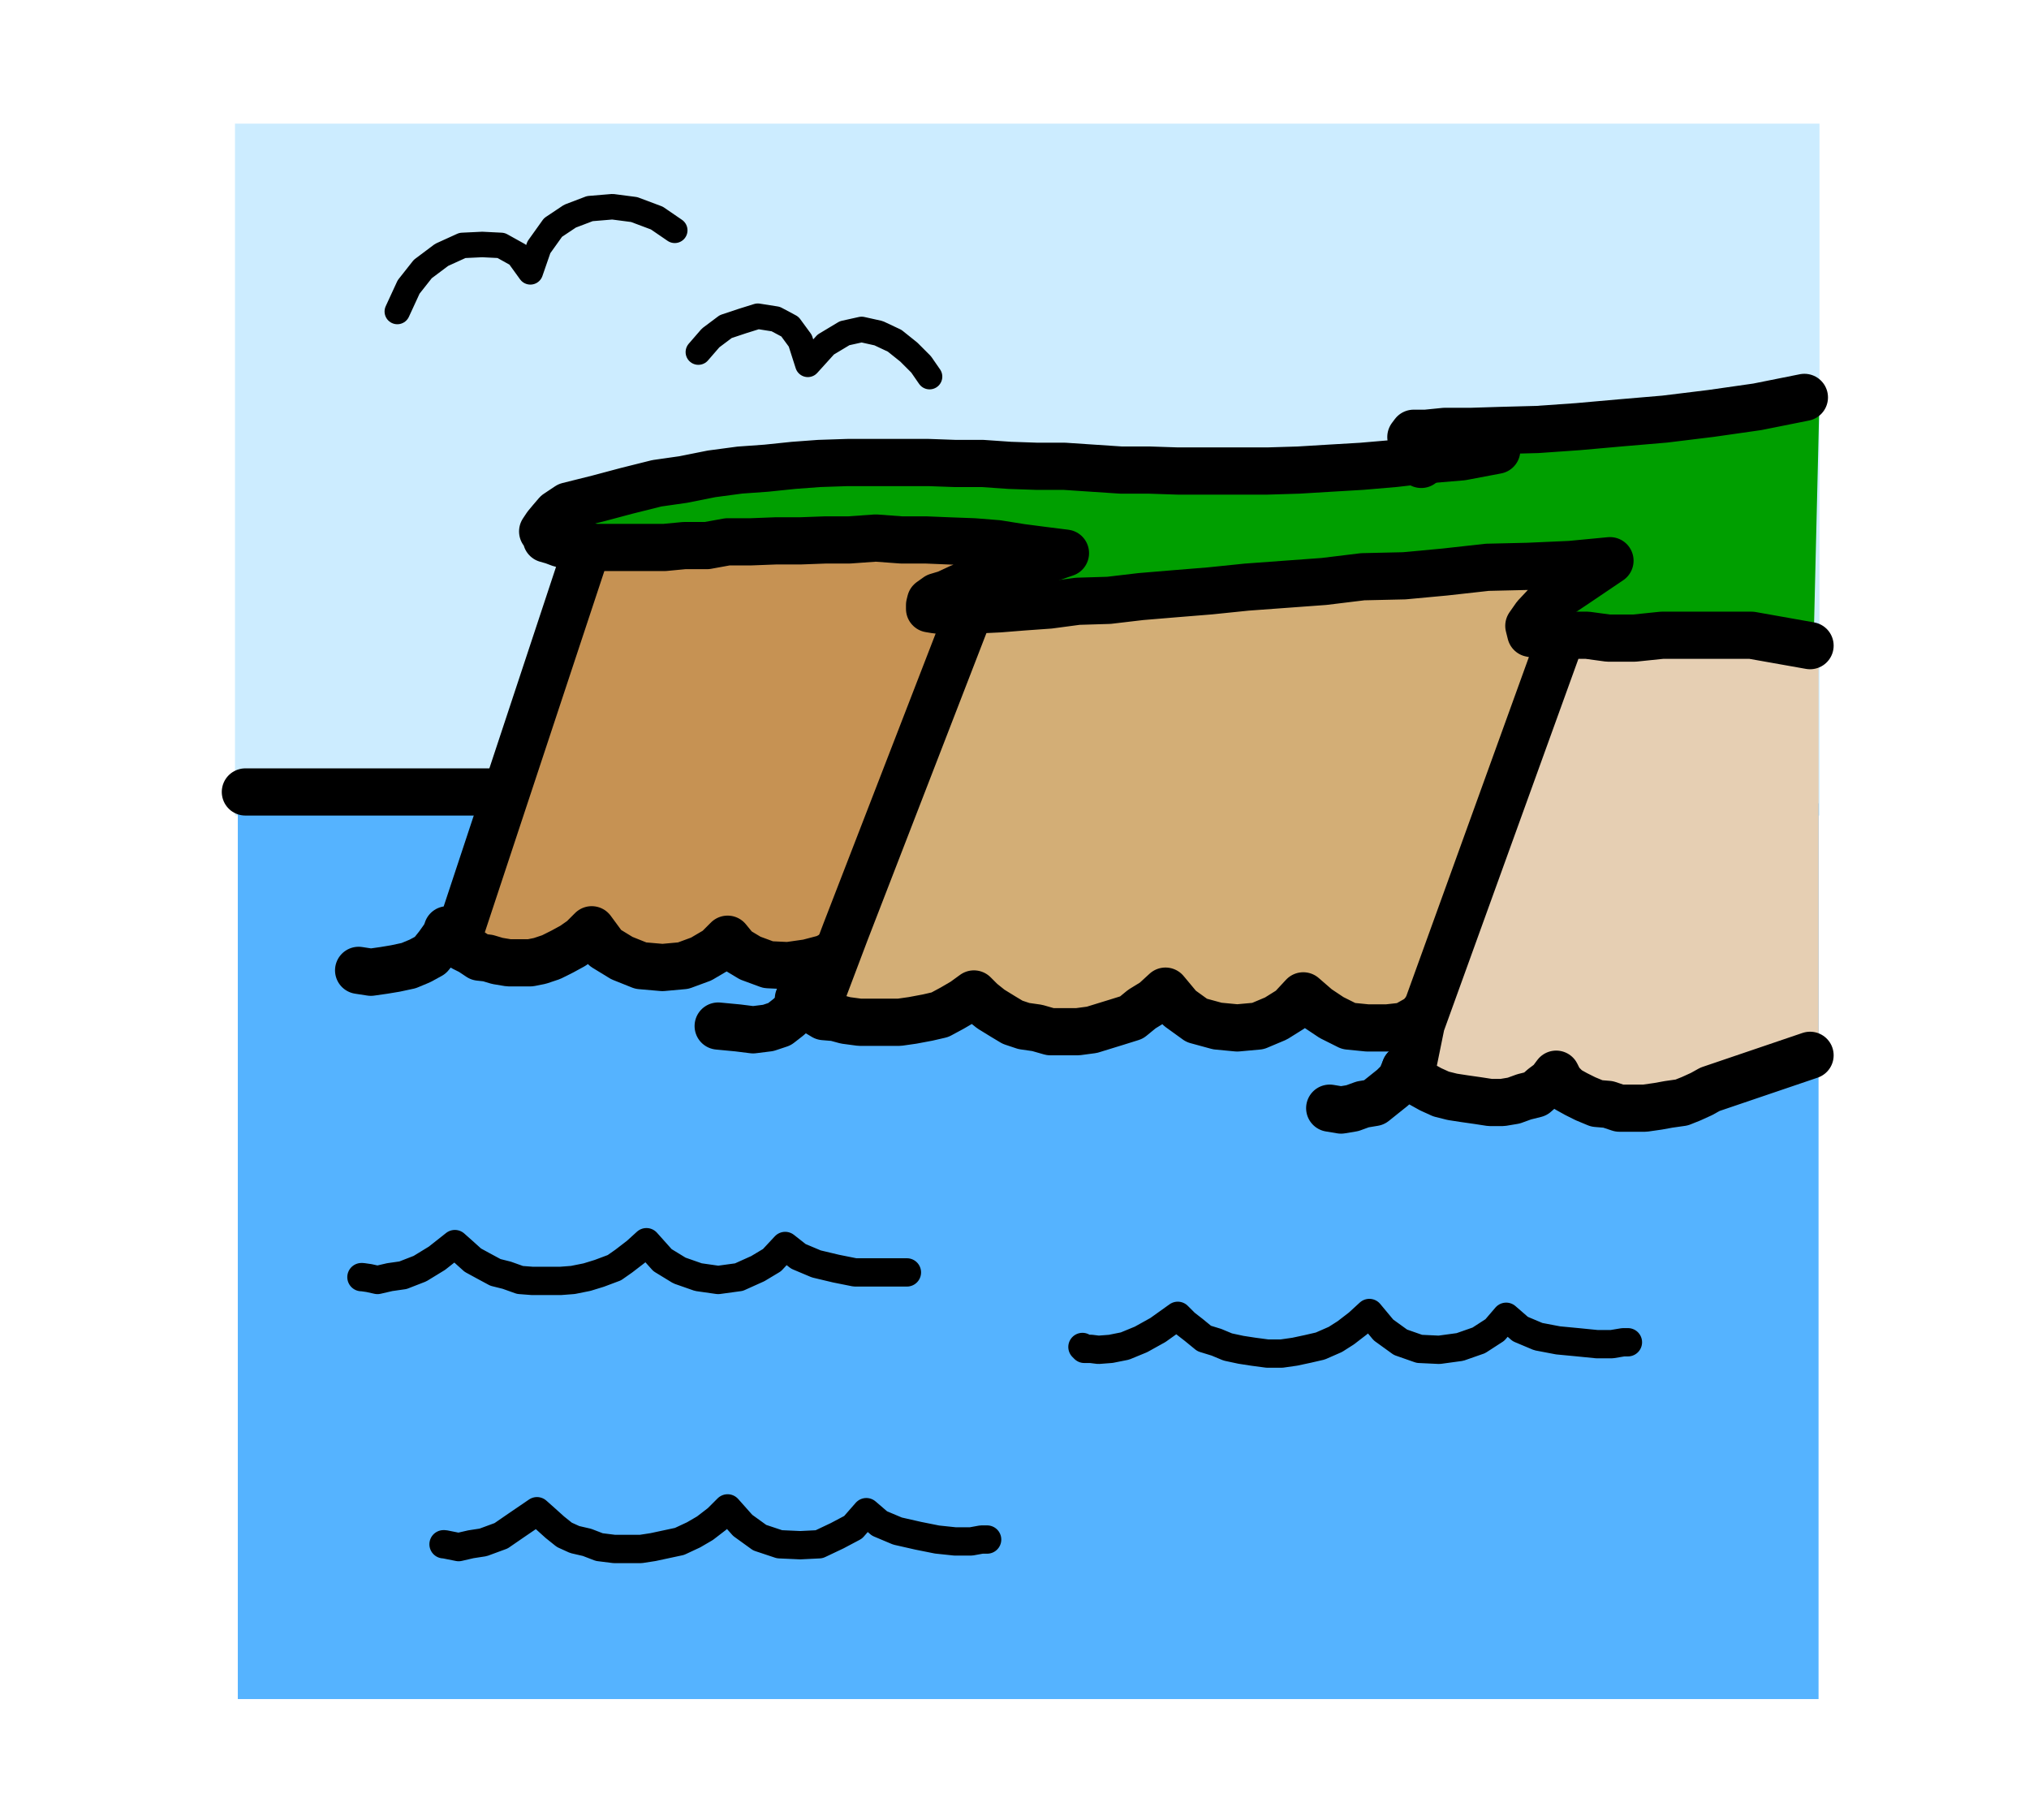
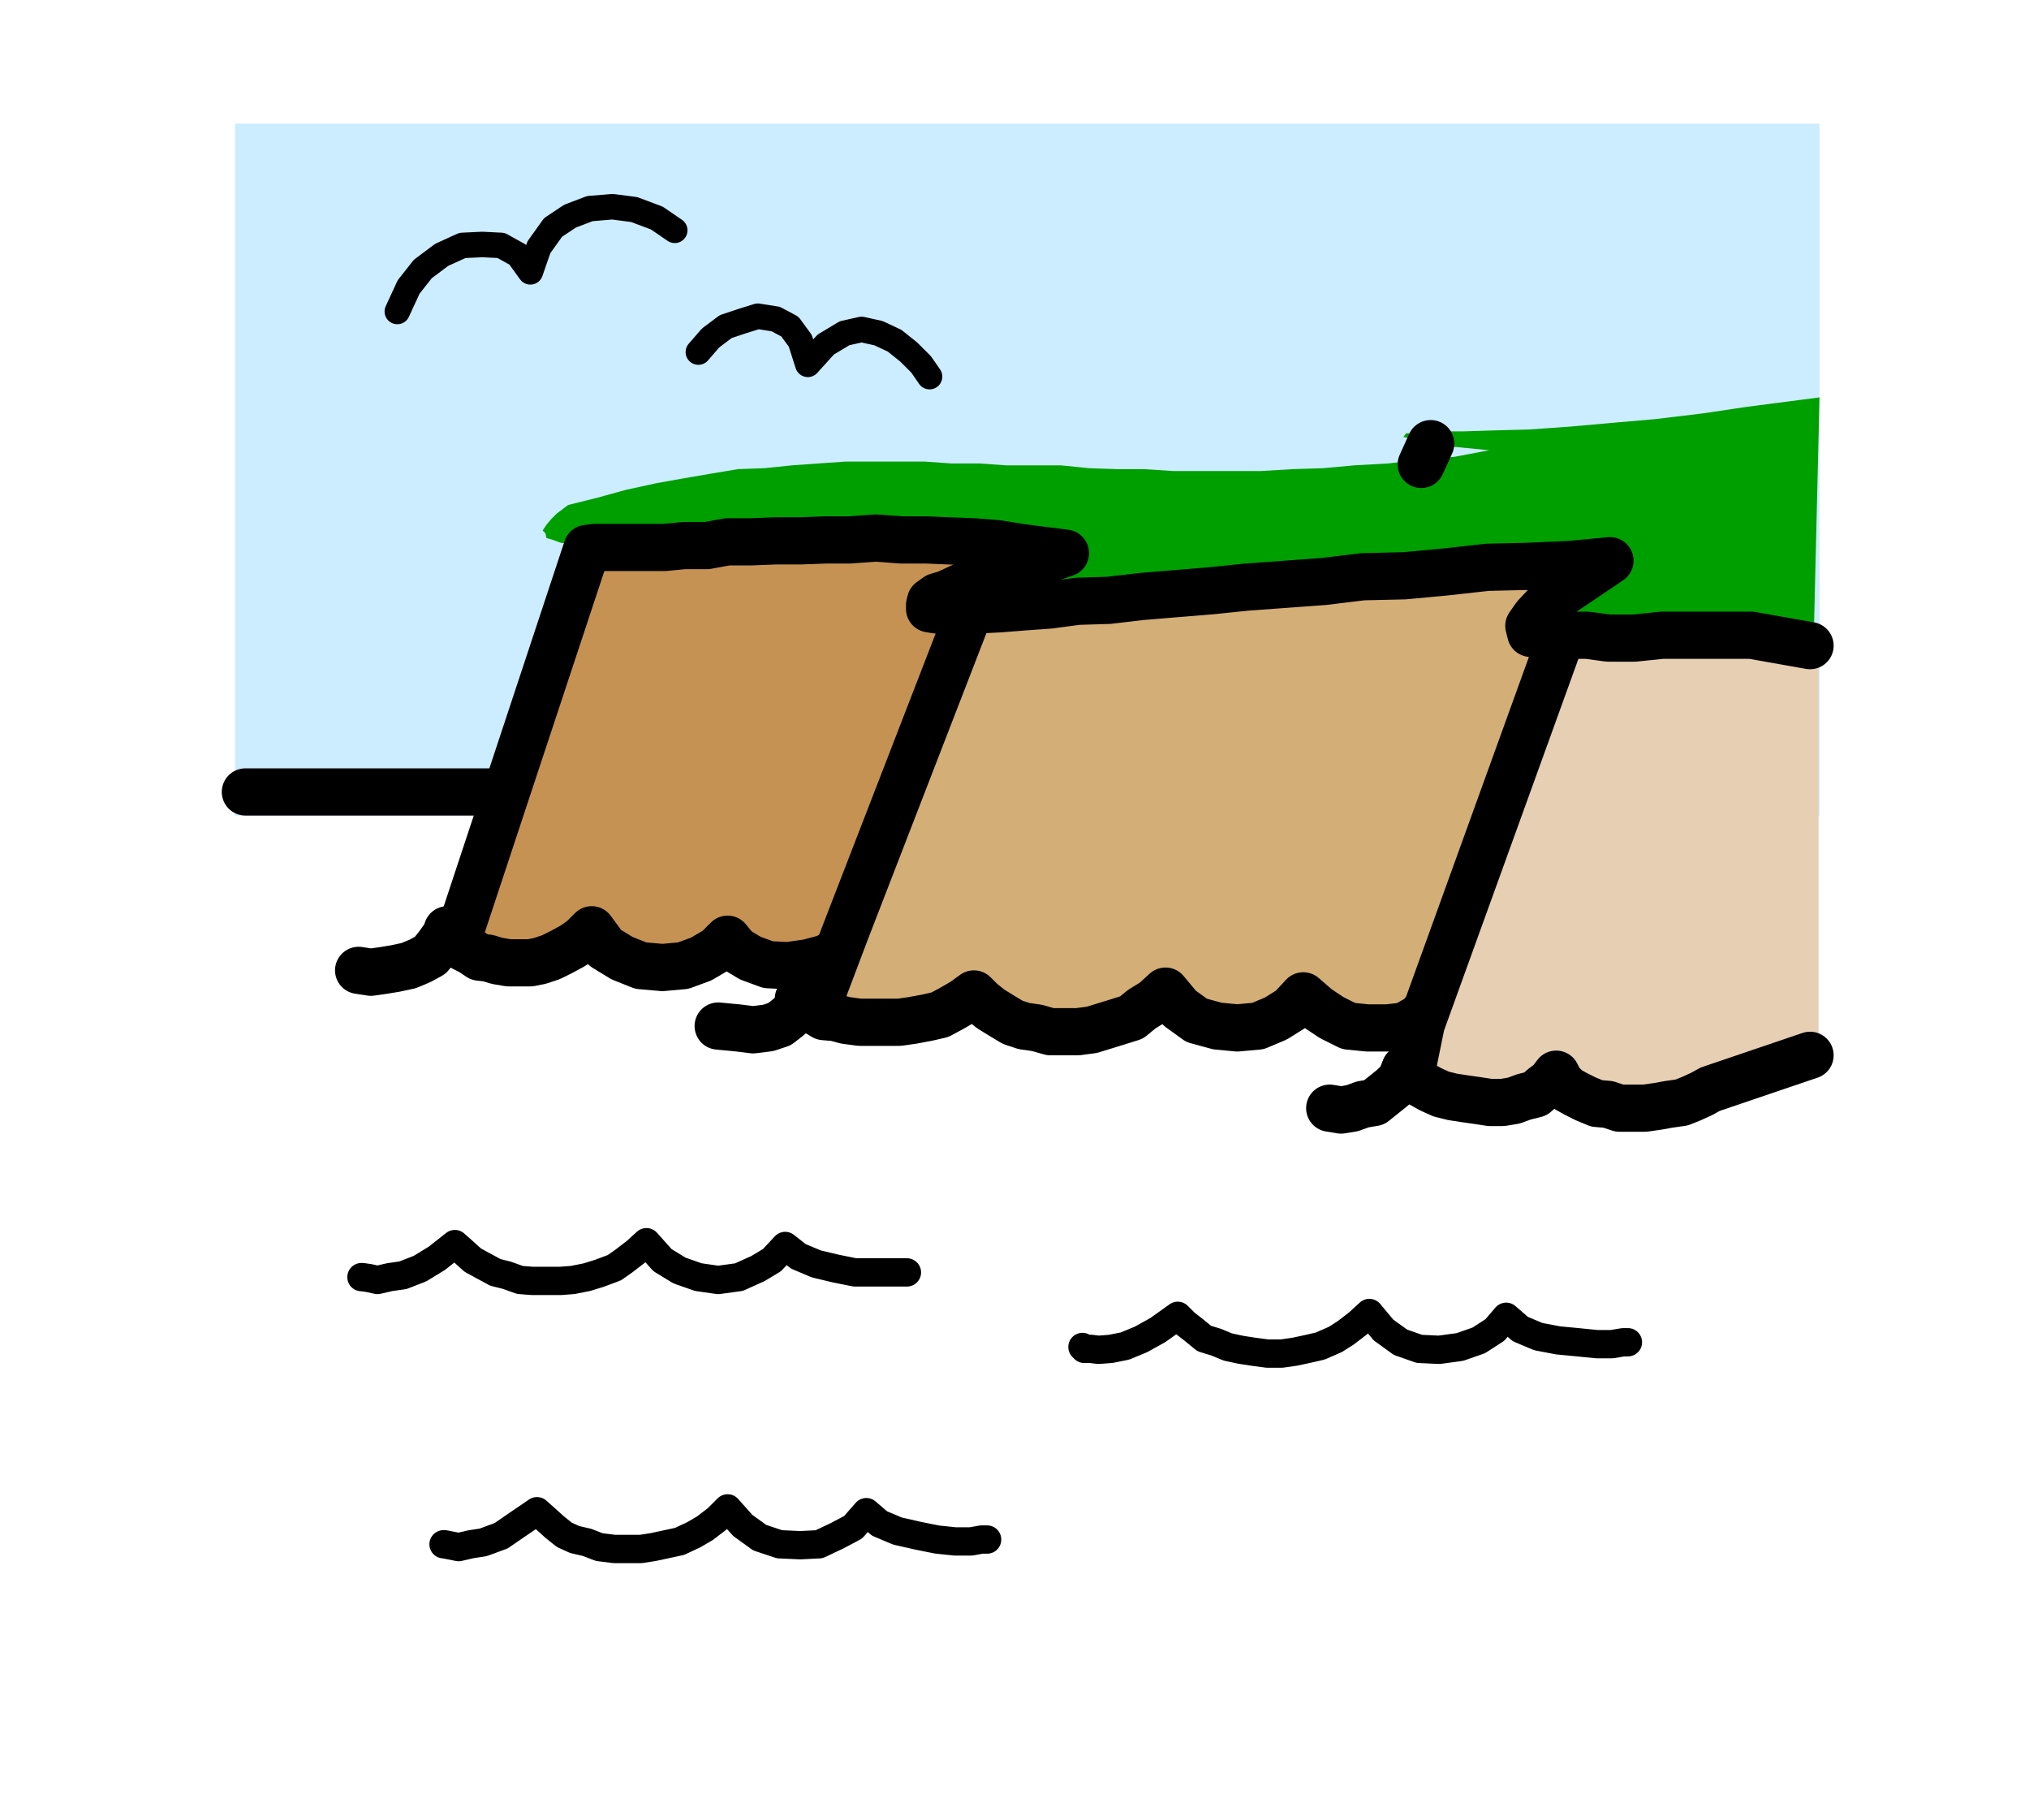
<svg xmlns="http://www.w3.org/2000/svg" id="Layer_1" data-name="Layer 1" version="1.1" viewBox="0 0 215 192.8">
  <defs>
    <style>
      .cls-1 {
        fill: #e6cfb3;
      }

      .cls-1, .cls-2, .cls-3, .cls-4, .cls-5, .cls-6 {
        stroke-width: 0px;
      }

      .cls-1, .cls-3, .cls-5, .cls-6 {
        fill-rule: evenodd;
      }

      .cls-2 {
        fill: #ccecff;
      }

      .cls-7 {
        stroke-width: 2.7px;
      }

      .cls-7, .cls-8, .cls-9 {
        fill: none;
        stroke: #000;
        stroke-linecap: round;
        stroke-linejoin: round;
      }

      .cls-3 {
        fill: #c69253;
      }

      .cls-4 {
        fill: #55b3ff;
      }

      .cls-5 {
        fill: #d3ae76;
      }

      .cls-8 {
        stroke-width: 3px;
      }

      .cls-6 {
        fill: #009f00;
      }

      .cls-9 {
        stroke-width: 5px;
      }
    </style>
  </defs>
  <rect class="cls-2" x="24.9" y="13.1" width="167.9" height="73.3" />
-   <rect class="cls-4" x="25.2" y="85.1" width="167.5" height="94.9" />
  <line class="cls-9" x1="26" y1="83.9" x2="53.7" y2="83.9" />
  <polyline class="cls-7" points="71.5 24.4 69.6 23.1 67.2 22.2 64.9 21.9 62.5 22.1 60.4 22.9 58.6 24.1 57.1 26.2 56.2 28.8 54.9 27 53.1 26 51.1 25.9 49 26 46.8 27 44.8 28.5 43.3 30.4 42.1 33" />
  <polyline class="cls-7" points="98.5 39.9 97.6 38.6 96.3 37.3 94.8 36.1 93.1 35.3 91.3 34.9 89.5 35.3 87.5 36.5 85.6 38.6 84.8 36.1 83.7 34.6 82.2 33.8 80.3 33.5 78.7 34 76.9 34.6 75.3 35.8 74 37.3" />
  <polygon class="cls-6" points="62.2 57.6 61.6 57.6 60.4 57.6 59.4 57.5 58.6 57.2 57.9 57 57.8 56.5 57.5 56.2 57.9 55.6 58.4 55 59 54.4 60.2 53.5 63.4 52.7 66.3 51.9 69.5 51.2 72.3 50.7 75.2 50.2 78.2 49.7 81 49.6 83.9 49.3 86.7 49.1 89.6 48.9 92.3 48.9 95.2 48.9 98 48.9 100.8 49.1 103.8 49.1 106.6 49.3 109.4 49.3 112.4 49.3 115.4 49.6 118.3 49.7 121.2 49.7 124.3 49.9 127.3 49.9 130.5 49.9 133.6 49.9 137 49.7 140.2 49.6 143.5 49.3 147.1 49.1 150.5 48.7 154.1 48.4 157.8 47.7 153.7 47.3 151 46.7 149.3 46.4 148.7 46.3 149 45.9 150.3 45.9 152.3 45.7 155.1 45.7 158.2 45.6 162 45.5 166.3 45.2 170.8 44.8 175.4 44.4 180.4 43.8 185.1 43.1 192.8 42.1 191.9 79.7 149.9 80.4 75.7 72.7 62.2 57.6" />
-   <polyline class="cls-9" points="62.2 57.8 61.6 57.8 60.4 57.8 59.4 57.6 58.6 57.3 57.9 57.1 57.8 56.6 57.5 56.3 57.9 55.7 58.4 55.1 59 54.4 60.2 53.6 63.4 52.8 66.4 52 69.6 51.2 72.4 50.8 75.4 50.2 78.4 49.8 81.2 49.6 84.1 49.3 86.8 49.1 89.8 49 92.7 49 95.5 49 98.4 49 101.2 49.1 104.1 49.1 107 49.3 109.9 49.4 112.8 49.4 115.8 49.6 118.8 49.8 121.8 49.8 124.8 49.9 128 49.9 131.1 49.9 134.3 49.9 137.6 49.8 140.9 49.6 144.3 49.4 147.8 49.1 151.3 48.7 154.9 48.4 158.6 47.7 154.5 47.3 151.7 46.7 150.1 46.4 149.5 46.3 149.8 45.9 151.1 45.9 153.1 45.7 155.9 45.7 159.1 45.6 162.9 45.5 167.2 45.2 171.7 44.8 176.4 44.4 181.3 43.8 186.2 43.1 191.2 42.1" />
  <line class="cls-9" x1="150.6" y1="49.2" x2="151.6" y2="47" />
  <polyline class="cls-9" points="140.9 117.4 142.1 117.6 143.3 117.4 144.4 117 145.6 116.8 146.6 116 147.6 115.2 148.4 114.4 148.9 113.2" />
  <polyline class="cls-9" points="76.1 108.7 78.2 108.9 79.8 109.1 81.4 108.9 82.6 108.5 83.5 107.8 84.3 107.1 85.1 106.4 85.8 105.8" />
  <polyline class="cls-9" points="38 102.8 39.3 103 40.7 102.8 41.9 102.6 43.3 102.3 44.5 101.8 45.6 101.2 46.4 100.2 47.4 98.8" />
  <polyline class="cls-8" points="96.1 134.8 95.5 134.8 94.2 134.8 92.8 134.8 90.6 134.8 88.6 134.4 86.5 133.9 84.6 133.1 83.2 132 81.8 133.5 80.3 134.4 78.3 135.3 76.1 135.6 74 135.3 72 134.6 70.2 133.5 68.5 131.6 67.4 132.6 66.1 133.6 65.1 134.3 63.5 134.9 62.2 135.3 60.7 135.6 59.4 135.7 57.9 135.7 56.4 135.7 55.1 135.6 53.7 135.1 52.5 134.8 51.2 134.1 50.1 133.5 49.1 132.6 48.2 131.8 46.3 133.3 44.5 134.4 42.7 135.1 41.3 135.3 40 135.6 39.1 135.4 38.4 135.3 38.3 135.3" />
  <polyline class="cls-8" points="104.6 163.1 104 163.1 102.9 163.3 101.2 163.3 99.3 163.1 97.3 162.7 95.1 162.2 93.2 161.4 91.8 160.2 90.4 161.8 88.7 162.7 86.8 163.6 84.8 163.7 82.6 163.6 80.5 162.9 78.7 161.6 77.1 159.8 76 160.9 74.7 161.9 73.5 162.6 72 163.3 70.6 163.6 69.2 163.9 67.9 164.1 66.4 164.1 65.1 164.1 63.5 163.9 62.2 163.4 60.9 163.1 59.8 162.6 58.8 161.8 57.8 160.9 56.9 160.1 54.7 161.6 53.1 162.7 51.2 163.4 49.9 163.6 48.6 163.9 47.6 163.7 47.1 163.6 47 163.6" />
  <polyline class="cls-8" points="172.5 142.2 172 142.2 170.8 142.4 169.2 142.4 167.2 142.2 165.1 142 163 141.6 161.1 140.8 159.6 139.5 158.4 140.9 156.7 142 154.7 142.7 152.5 143 150.4 142.9 148.4 142.2 146.6 140.9 145.1 139.1 143.9 140.2 142.6 141.2 141.5 141.9 139.9 142.6 138.6 142.9 137.2 143.2 135.8 143.4 134.3 143.4 132.8 143.2 131.5 143 130.1 142.7 128.9 142.2 127.6 141.8 126.5 140.9 125.6 140.2 124.8 139.4 122.7 140.9 120.9 141.9 119.2 142.6 117.7 142.9 116.4 143 115.6 142.9 114.9 142.9 114.7 142.7" />
  <polygon class="cls-3" points="48.4 99.8 62.2 58.1 63 58 64.7 58 66.4 58 68.4 58 70.4 58 72.5 57.8 74.9 57.8 77.1 57.4 79.6 57.4 82.2 57.3 84.8 57.3 87.5 57.2 90 57.2 92.8 57 95.5 57.2 98.1 57.2 100.5 57.3 103.2 57.4 105.7 57.6 108.2 58 110.5 58.3 112.9 58.6 109.4 59.8 106.3 60.6 103.8 61.6 101.8 62.2 100.3 62.9 99.3 63.2 98.6 63.7 98.5 64.1 98.5 64.5 99.1 64.6 99.9 64.7 101.2 64.7 102.9 64.7 103.1 64.9 90.3 99.5 89.1 100.6 87.5 101.5 85.6 102 83.5 102.3 81.4 102.2 79.5 101.5 78 100.6 77.1 99.5 76 100.6 74.3 101.6 72.4 102.3 70.2 102.5 67.9 102.3 65.9 101.5 64.1 100.4 62.7 98.5 61.7 99.5 60.7 100.2 59.6 100.8 58.4 101.4 57.2 101.8 56.2 102 55.1 102 53.9 102 52.7 101.8 51.7 101.5 50.8 101.4 49.9 100.8 49.1 100.4 48.4 99.8 47.8 99.2 47.4 98.5 48.4 99.8" />
  <polyline class="cls-9" points="48.4 99.8 62.2 58.1 63 58 64.7 58 66.4 58 68.4 58 70.4 58 72.5 57.8 74.9 57.8 77.1 57.4 79.6 57.4 82.2 57.3 84.8 57.3 87.5 57.2 90 57.2 92.8 57 95.5 57.2 98.1 57.2 100.5 57.3 103.2 57.4 105.7 57.6 108.2 58 110.5 58.3 112.9 58.6 109.4 59.8 106.3 60.6 103.8 61.6 101.8 62.2 100.3 62.9 99.3 63.2 98.6 63.7 98.5 64.1 98.5 64.5 99.1 64.6 99.9 64.7 101.2 64.7 102.9 64.7 103.1 64.9 90.3 99.5 89.1 100.6 87.5 101.5 85.6 102 83.5 102.3 81.4 102.2 79.5 101.5 78 100.6 77.1 99.5 76 100.6 74.3 101.6 72.4 102.3 70.2 102.5 67.9 102.3 65.9 101.5 64.1 100.4 62.7 98.5 61.7 99.5 60.7 100.2 59.6 100.8 58.4 101.4 57.2 101.8 56.2 102 55.1 102 53.9 102 52.7 101.8 51.7 101.5 50.8 101.4 49.9 100.8 49.1 100.4 48.4 99.8 47.8 99.2 47.4 98.5 48.4 99.8" />
  <polygon class="cls-5" points="102.8 64.6 103.8 64.6 105.9 64.5 108.4 64.3 111.2 64.1 114.2 63.7 117.5 63.6 120.9 63.2 124.5 62.9 128.2 62.6 132.1 62.2 136.2 61.9 140.3 61.6 144.4 61.1 148.8 61 153.1 60.6 157.6 60.1 161.9 60 166.4 59.8 170.6 59.4 166.9 61.9 164.2 63.7 162.7 65.3 162 66.3 162.2 67.1 163.2 67.3 164.7 67.6 165.5 67.7 151.6 106.4 150.4 107.8 148.8 108.7 147 108.9 144.9 108.9 142.9 108.7 141.1 107.8 139.6 106.8 138.1 105.5 136.8 106.9 135.2 107.9 133.3 108.7 131.1 108.9 129 108.7 126.8 108.1 125 106.8 123.5 105 122.3 106.1 121 106.9 119.9 107.8 118.3 108.3 117 108.7 115.7 109.1 114.2 109.3 112.7 109.3 111.3 109.3 109.9 108.9 108.5 108.7 107.3 108.3 106.3 107.7 105 106.9 104 106.1 103.2 105.3 102.1 106.1 100.9 106.8 99.6 107.5 98.3 107.8 96.7 108.1 95.3 108.3 93.8 108.3 92.4 108.3 91.1 108.3 89.6 108.1 88.5 107.8 87.3 107.7 86.3 107.1 85.6 106.8 85 106.3 84.6 105.8 86.5 106.9 89.6 98.7 102.8 64.6" />
  <polyline class="cls-9" points="102.8 64.6 103.8 64.6 105.9 64.5 108.4 64.3 111.2 64.1 114.2 63.7 117.5 63.6 120.9 63.2 124.5 62.9 128.2 62.6 132.1 62.2 136.2 61.9 140.3 61.6 144.4 61.1 148.8 61 153.1 60.6 157.6 60.1 161.9 60 166.4 59.8 170.6 59.4 166.9 61.9 164.2 63.7 162.7 65.3 162 66.3 162.2 67.1 163.2 67.3 164.7 67.6 165.5 67.7 151.6 106.4 150.4 107.8 148.8 108.7 147 108.9 144.9 108.9 142.9 108.7 141.1 107.8 139.6 106.8 138.1 105.5 136.8 106.9 135.2 107.9 133.3 108.7 131.1 108.9 129 108.7 126.8 108.1 125 106.8 123.5 105 122.3 106.1 121 106.9 119.9 107.8 118.3 108.3 117 108.7 115.7 109.1 114.2 109.3 112.7 109.3 111.3 109.3 109.9 108.9 108.5 108.7 107.3 108.3 106.3 107.7 105 106.9 104 106.1 103.2 105.3 102.1 106.1 100.9 106.8 99.6 107.5 98.3 107.8 96.7 108.1 95.3 108.3 93.8 108.3 92.4 108.3 91.1 108.3 89.6 108.1 88.5 107.8 87.3 107.7 86.3 107.1 85.6 106.8 85 106.3 84.6 105.8 86.5 106.9 89.6 98.7 102.8 64.6" />
  <polygon class="cls-1" points="192.7 68.4 189.3 67.9 186.4 67.3 183.1 67.3 179.9 67.3 176.8 67.3 173.6 67.6 170.7 67.6 168.6 67.3 165.9 67.3 150.6 108.5 149.6 113.4 148.9 113.2 149.3 113.8 149.9 114.4 150.7 114.9 151.6 115.4 152.8 115.9 154 116.2 155.3 116.4 156.7 116.6 158 116.8 159.4 116.8 160.6 116.6 161.8 116.2 163 115.9 163.9 115.2 164.7 114.6 165.1 113.8 165.7 114.6 166.5 115.4 167.4 115.9 168.4 116.4 169.6 116.9 170.7 117 172.1 117.4 173.5 117.4 174.9 117.4 176.2 117.2 177.4 117 178.7 116.8 179.7 116.4 180.9 115.9 181.8 115.4 192.7 111.8 192.7 68.4" />
  <polyline class="cls-9" points="191.8 68.4 185.6 67.3 182.4 67.3 179.3 67.3 176.1 67.3 173.2 67.6 170.4 67.6 168.2 67.3 165.5 67.3 150.6 108.5 149.6 113.4 148.9 113.2 149.3 113.8 149.9 114.4 150.7 114.9 151.6 115.4 152.7 115.9 153.9 116.2 155.2 116.4 156.6 116.6 157.9 116.8 159.2 116.8 160.4 116.6 161.5 116.2 162.7 115.9 163.5 115.2 164.3 114.6 164.9 113.8 165.3 114.6 166.1 115.4 167 115.9 168 116.4 169.2 116.9 170.4 117 171.6 117.4 173 117.4 174.3 117.4 175.7 117.2 176.8 117 178.2 116.8 179.2 116.4 180.3 115.9 181.2 115.4 191.8 111.8" />
</svg>